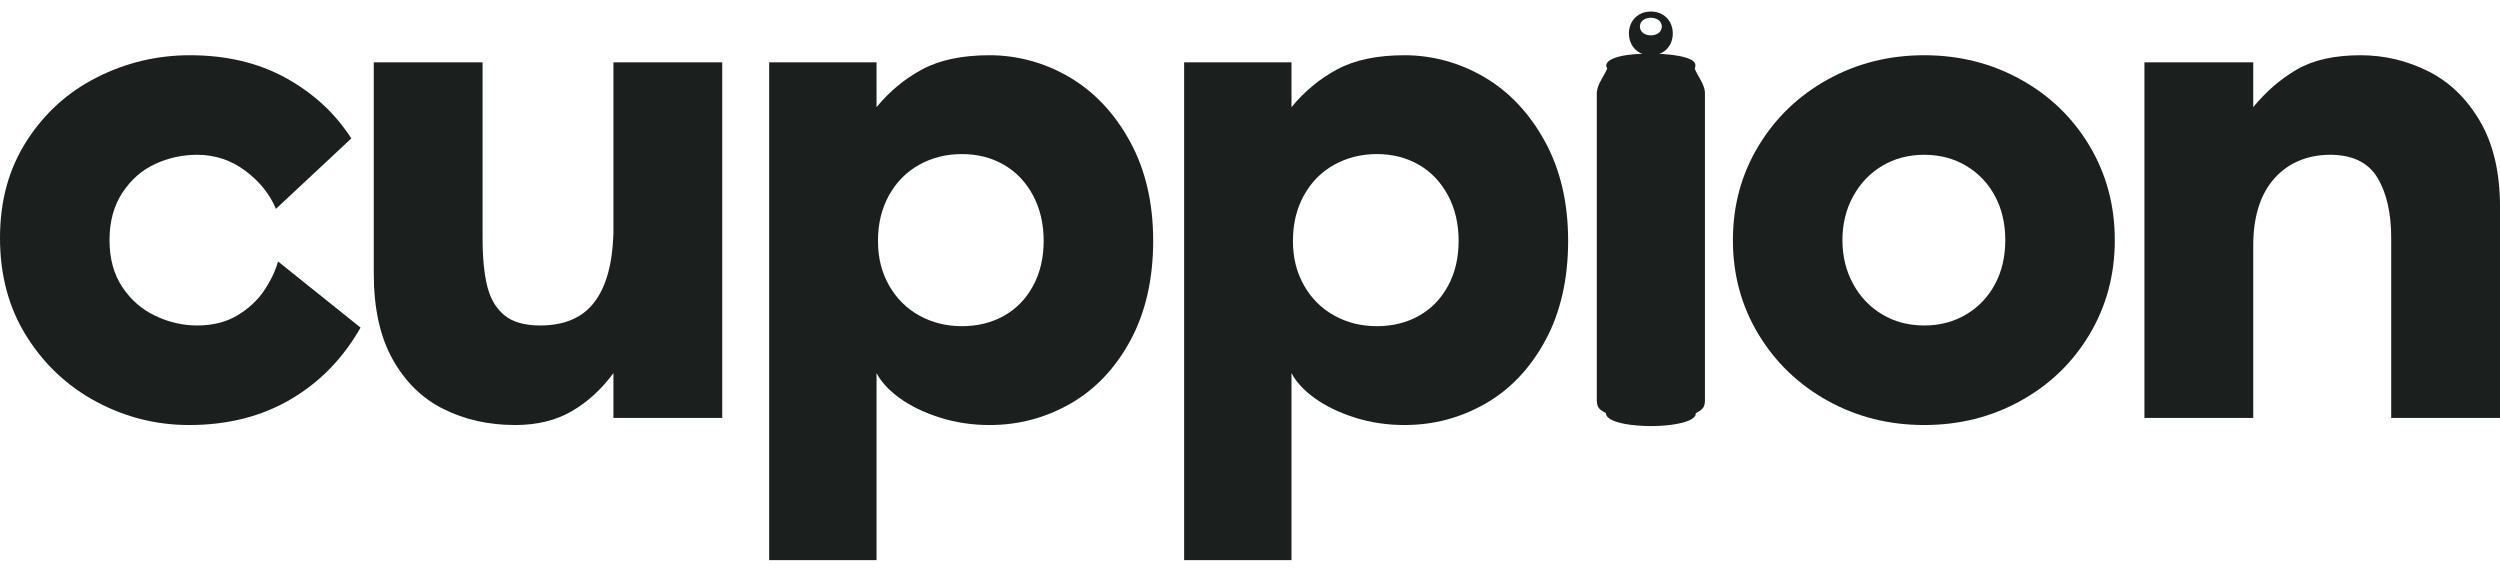
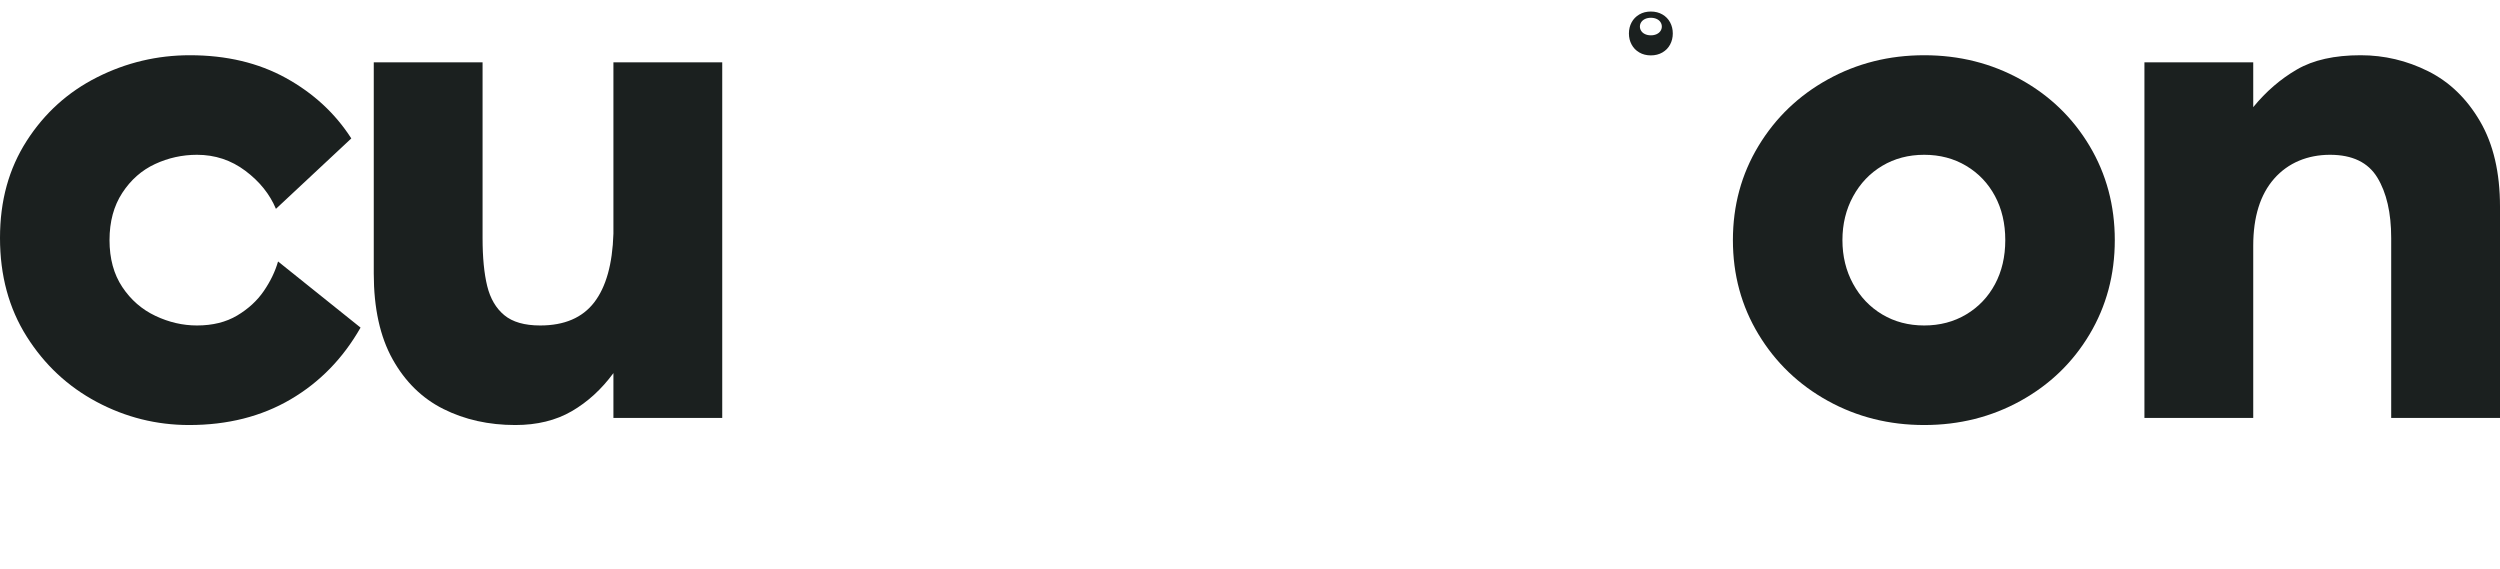
<svg xmlns="http://www.w3.org/2000/svg" width="180" height="41" viewBox="0 0 180 41" fill="none">
  <g clip-path="url(#clip0_5033_42)">
    <path d="M6.964 28.938C4.881 27.829 3.2 26.258 1.92 24.227C0.64 22.198 0 19.834 0 17.136C0 14.438 0.64 12.143 1.92 10.147C3.2 8.15 4.89 6.622 6.989 5.564C9.088 4.506 11.316 3.977 13.671 3.977C16.299 3.977 18.604 4.523 20.584 5.615C22.563 6.708 24.134 8.158 25.294 9.967L19.867 15.037C19.423 13.978 18.689 13.065 17.665 12.297C16.641 11.529 15.48 11.145 14.183 11.145C13.125 11.145 12.118 11.367 11.162 11.811C10.206 12.255 9.421 12.946 8.807 13.884C8.192 14.823 7.885 15.958 7.885 17.289C7.885 18.621 8.192 19.747 8.807 20.669C9.421 21.59 10.215 22.282 11.188 22.742C12.161 23.203 13.159 23.434 14.183 23.434C15.31 23.434 16.274 23.195 17.076 22.717C17.878 22.239 18.518 21.65 18.996 20.95C19.474 20.251 19.815 19.542 20.02 18.826L25.96 23.587C24.697 25.806 23.016 27.53 20.916 28.759C18.817 29.988 16.385 30.602 13.62 30.602C11.265 30.602 9.046 30.047 6.964 28.938Z" fill="#1B201F" />
    <path d="M44.166 30.09V26.864C43.313 28.025 42.315 28.938 41.171 29.604C40.028 30.269 38.671 30.602 37.101 30.602C35.189 30.602 33.465 30.218 31.929 29.45C30.393 28.682 29.173 27.487 28.268 25.866C27.363 24.244 26.911 22.188 26.911 19.696V4.489H34.745V17.136C34.745 18.535 34.856 19.687 35.078 20.592C35.3 21.497 35.71 22.196 36.307 22.691C36.904 23.186 37.766 23.434 38.893 23.434C40.634 23.434 41.931 22.879 42.784 21.77C43.637 20.66 44.098 19.013 44.166 16.829V4.489H52.001V30.09H44.166Z" fill="#1B201F" />
-     <path d="M81.391 24.509C80.299 26.523 78.856 28.042 77.064 29.066C75.272 30.09 73.335 30.602 71.253 30.602C69.99 30.602 68.795 30.423 67.668 30.064C66.542 29.706 65.586 29.245 64.801 28.682C64.016 28.119 63.453 27.513 63.111 26.864V40.331H55.38V4.489H63.111V7.715C64.033 6.588 65.125 5.683 66.388 5.001C67.651 4.318 69.273 3.977 71.253 3.977C73.233 3.977 75.221 4.506 77.013 5.564C78.805 6.622 80.256 8.167 81.365 10.198C82.475 12.229 83.029 14.61 83.029 17.341C83.029 20.071 82.483 22.495 81.391 24.509ZM64.007 20.541C64.537 21.48 65.262 22.205 66.184 22.717C67.105 23.229 68.129 23.485 69.256 23.485C70.382 23.485 71.389 23.237 72.277 22.742C73.164 22.247 73.864 21.531 74.376 20.592C74.888 19.653 75.144 18.57 75.144 17.341C75.144 16.112 74.888 15.019 74.376 14.064C73.864 13.108 73.164 12.374 72.277 11.862C71.389 11.35 70.382 11.094 69.256 11.094C68.129 11.094 67.105 11.35 66.184 11.862C65.262 12.374 64.537 13.108 64.007 14.064C63.478 15.019 63.214 16.112 63.214 17.341C63.214 18.57 63.478 19.602 64.007 20.541Z" fill="#1B201F" />
-     <path d="M111.268 24.509C110.175 26.523 108.733 28.042 106.941 29.066C105.149 30.09 103.212 30.602 101.13 30.602C99.867 30.602 98.672 30.423 97.545 30.064C96.419 29.706 95.463 29.245 94.678 28.682C93.893 28.119 93.33 27.513 92.988 26.864V40.331H85.257V4.489H92.988V7.715C93.91 6.588 95.002 5.683 96.265 5.001C97.528 4.318 99.15 3.977 101.13 3.977C103.109 3.977 105.098 4.506 106.89 5.564C108.682 6.622 110.133 8.167 111.242 10.198C112.351 12.229 112.906 14.61 112.906 17.341C112.906 20.071 112.36 22.495 111.268 24.509ZM93.884 20.541C94.413 21.48 95.139 22.205 96.061 22.717C96.982 23.229 98.006 23.485 99.133 23.485C100.259 23.485 101.266 23.237 102.154 22.742C103.041 22.247 103.741 21.531 104.253 20.592C104.765 19.653 105.021 18.57 105.021 17.341C105.021 16.112 104.765 15.019 104.253 14.064C103.741 13.108 103.041 12.374 102.154 11.862C101.266 11.35 100.259 11.094 99.133 11.094C98.006 11.094 96.982 11.35 96.061 11.862C95.139 12.374 94.413 13.108 93.884 14.064C93.355 15.019 93.091 16.112 93.091 17.341C93.091 18.57 93.355 19.602 93.884 20.541Z" fill="#1B201F" />
    <path d="M126.613 10.505C127.842 8.474 129.506 6.878 131.605 5.718C133.704 4.557 136.017 3.977 138.543 3.977C141.069 3.977 143.382 4.557 145.481 5.718C147.58 6.878 149.236 8.474 150.448 10.505C151.659 12.536 152.265 14.797 152.265 17.289C152.265 19.781 151.659 22.043 150.448 24.074C149.236 26.105 147.58 27.701 145.481 28.861C143.382 30.022 141.069 30.602 138.543 30.602C136.017 30.602 133.704 30.022 131.605 28.861C129.506 27.701 127.842 26.105 126.613 24.074C125.384 22.043 124.769 19.781 124.769 17.289C124.769 14.797 125.384 12.536 126.613 10.505ZM133.423 20.438C133.935 21.377 134.634 22.111 135.522 22.64C136.409 23.169 137.416 23.434 138.543 23.434C139.669 23.434 140.676 23.169 141.564 22.64C142.451 22.111 143.143 21.386 143.638 20.464C144.133 19.542 144.38 18.484 144.38 17.289C144.38 16.095 144.133 15.037 143.638 14.115C143.143 13.193 142.451 12.468 141.564 11.939C140.676 11.41 139.669 11.145 138.543 11.145C137.416 11.145 136.409 11.41 135.522 11.939C134.634 12.468 133.935 13.202 133.423 14.14C132.911 15.079 132.655 16.129 132.655 17.289C132.655 18.45 132.911 19.5 133.423 20.438Z" fill="#1B201F" />
    <path d="M162.233 4.489V7.715C163.154 6.588 164.204 5.683 165.382 5.001C166.559 4.318 168.087 3.977 169.964 3.977C171.671 3.977 173.293 4.361 174.829 5.129C176.365 5.897 177.611 7.1 178.566 8.739C179.522 10.377 180 12.425 180 14.883V30.09H172.166V17.136C172.166 15.327 171.833 13.876 171.168 12.784C170.502 11.691 169.367 11.145 167.763 11.145C166.158 11.145 164.75 11.717 163.743 12.86C162.736 14.004 162.233 15.617 162.233 17.699V30.09H154.399V4.489H162.233Z" fill="#1B201F" />
-     <path d="M122.098 29.752C122.085 29.771 122.094 29.843 122.078 29.885C121.942 30.259 121.128 30.448 120.774 30.515C119.749 30.71 118.497 30.72 117.462 30.594C116.984 30.535 115.864 30.362 115.648 29.882C115.628 29.837 115.64 29.779 115.625 29.752C115.614 29.732 115.304 29.565 115.23 29.498C115.015 29.302 114.985 29.122 114.97 28.838V6.663C115.015 6.023 115.496 5.497 115.721 4.92C115.549 4.689 115.718 4.462 115.921 4.332C116.729 3.823 118.774 3.826 119.723 3.889C120.265 3.924 121.555 4.049 121.942 4.43C122.111 4.597 122.083 4.746 122.027 4.957C122.252 5.511 122.691 6.009 122.755 6.615V28.908C122.733 29.201 122.677 29.359 122.445 29.544C122.384 29.592 122.108 29.735 122.098 29.752Z" fill="#1B201F" />
    <path d="M120.248 1.611C120.119 1.371 119.935 1.181 119.693 1.041C119.453 0.902 119.176 0.831 118.861 0.831C118.547 0.831 118.271 0.9 118.031 1.041C117.79 1.182 117.605 1.371 117.476 1.611C117.346 1.852 117.282 2.118 117.282 2.409C117.282 2.701 117.346 2.967 117.476 3.207C117.604 3.448 117.789 3.638 118.031 3.778C118.271 3.918 118.548 3.988 118.861 3.988C119.174 3.988 119.451 3.918 119.693 3.778C119.934 3.638 120.119 3.448 120.248 3.207C120.376 2.967 120.441 2.701 120.441 2.409C120.441 2.118 120.377 1.852 120.248 1.611ZM119.555 2.23C119.491 2.327 119.399 2.402 119.278 2.459C119.157 2.515 119.019 2.543 118.863 2.543C118.706 2.543 118.567 2.515 118.447 2.459C118.326 2.404 118.234 2.327 118.17 2.23C118.106 2.133 118.073 2.028 118.073 1.912C118.073 1.795 118.106 1.688 118.17 1.593C118.234 1.496 118.326 1.421 118.447 1.364C118.568 1.309 118.706 1.28 118.863 1.28C119.019 1.28 119.158 1.309 119.278 1.364C119.399 1.419 119.491 1.496 119.555 1.593C119.619 1.69 119.652 1.796 119.652 1.912C119.652 2.027 119.619 2.135 119.555 2.23Z" fill="#1B201F" />
  </g>
  <defs>
    <clipPath id="clip0_5033_42">
      <rect width="180" height="39.5" fill="white" transform="translate(0 0.831)" />
    </clipPath>
  </defs>
</svg>